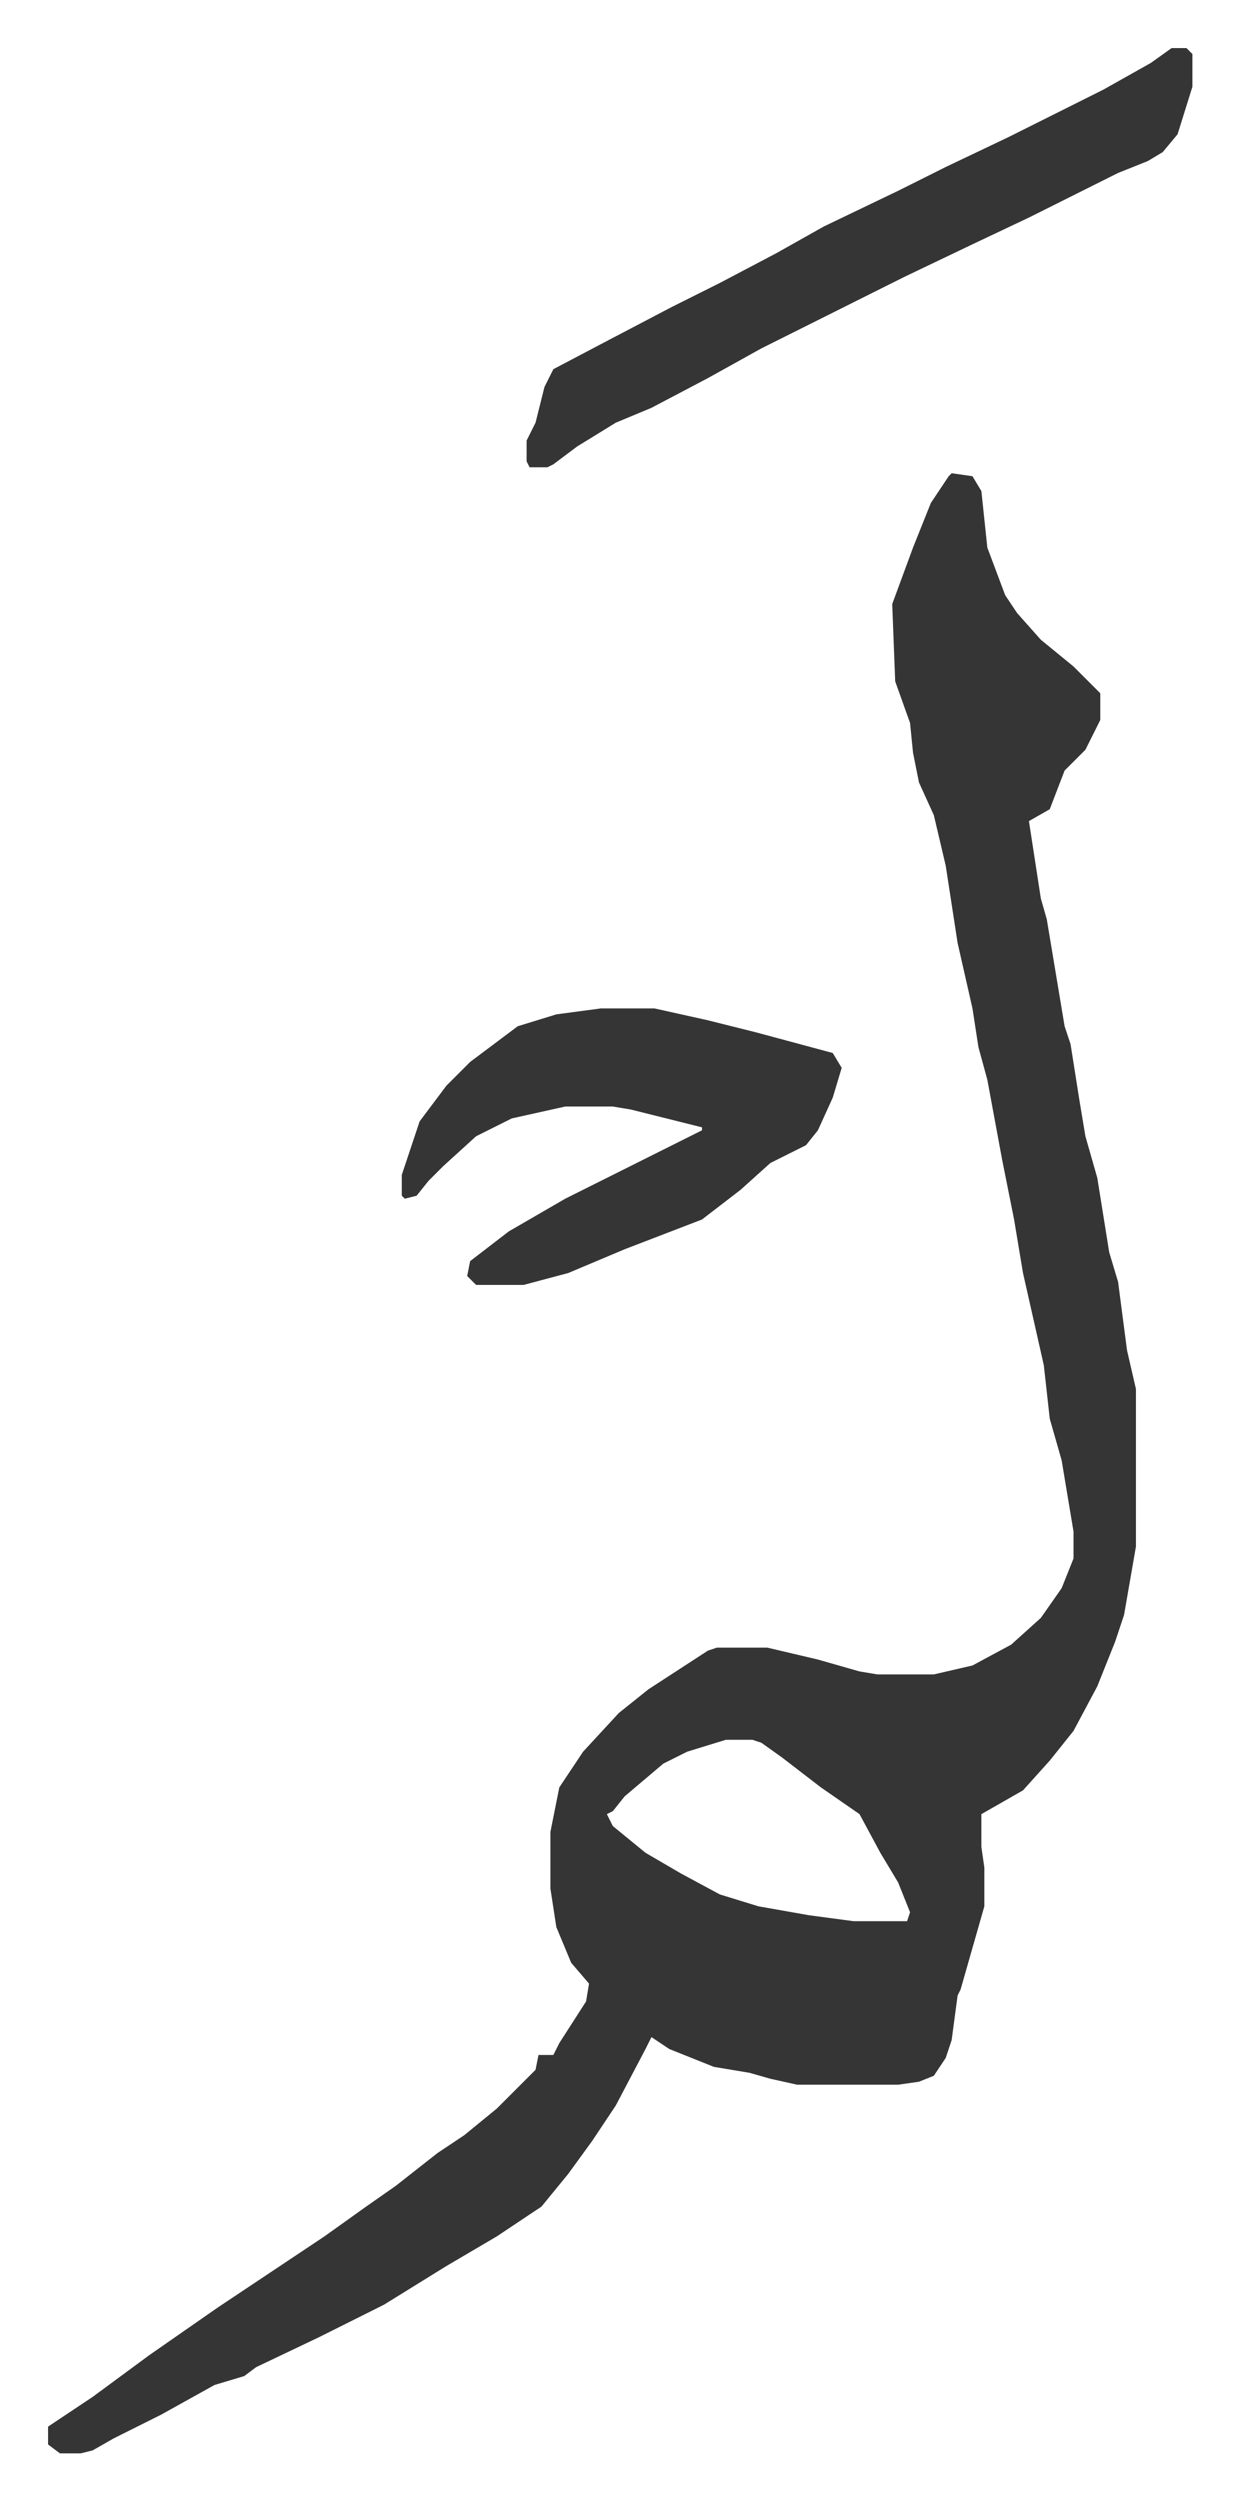
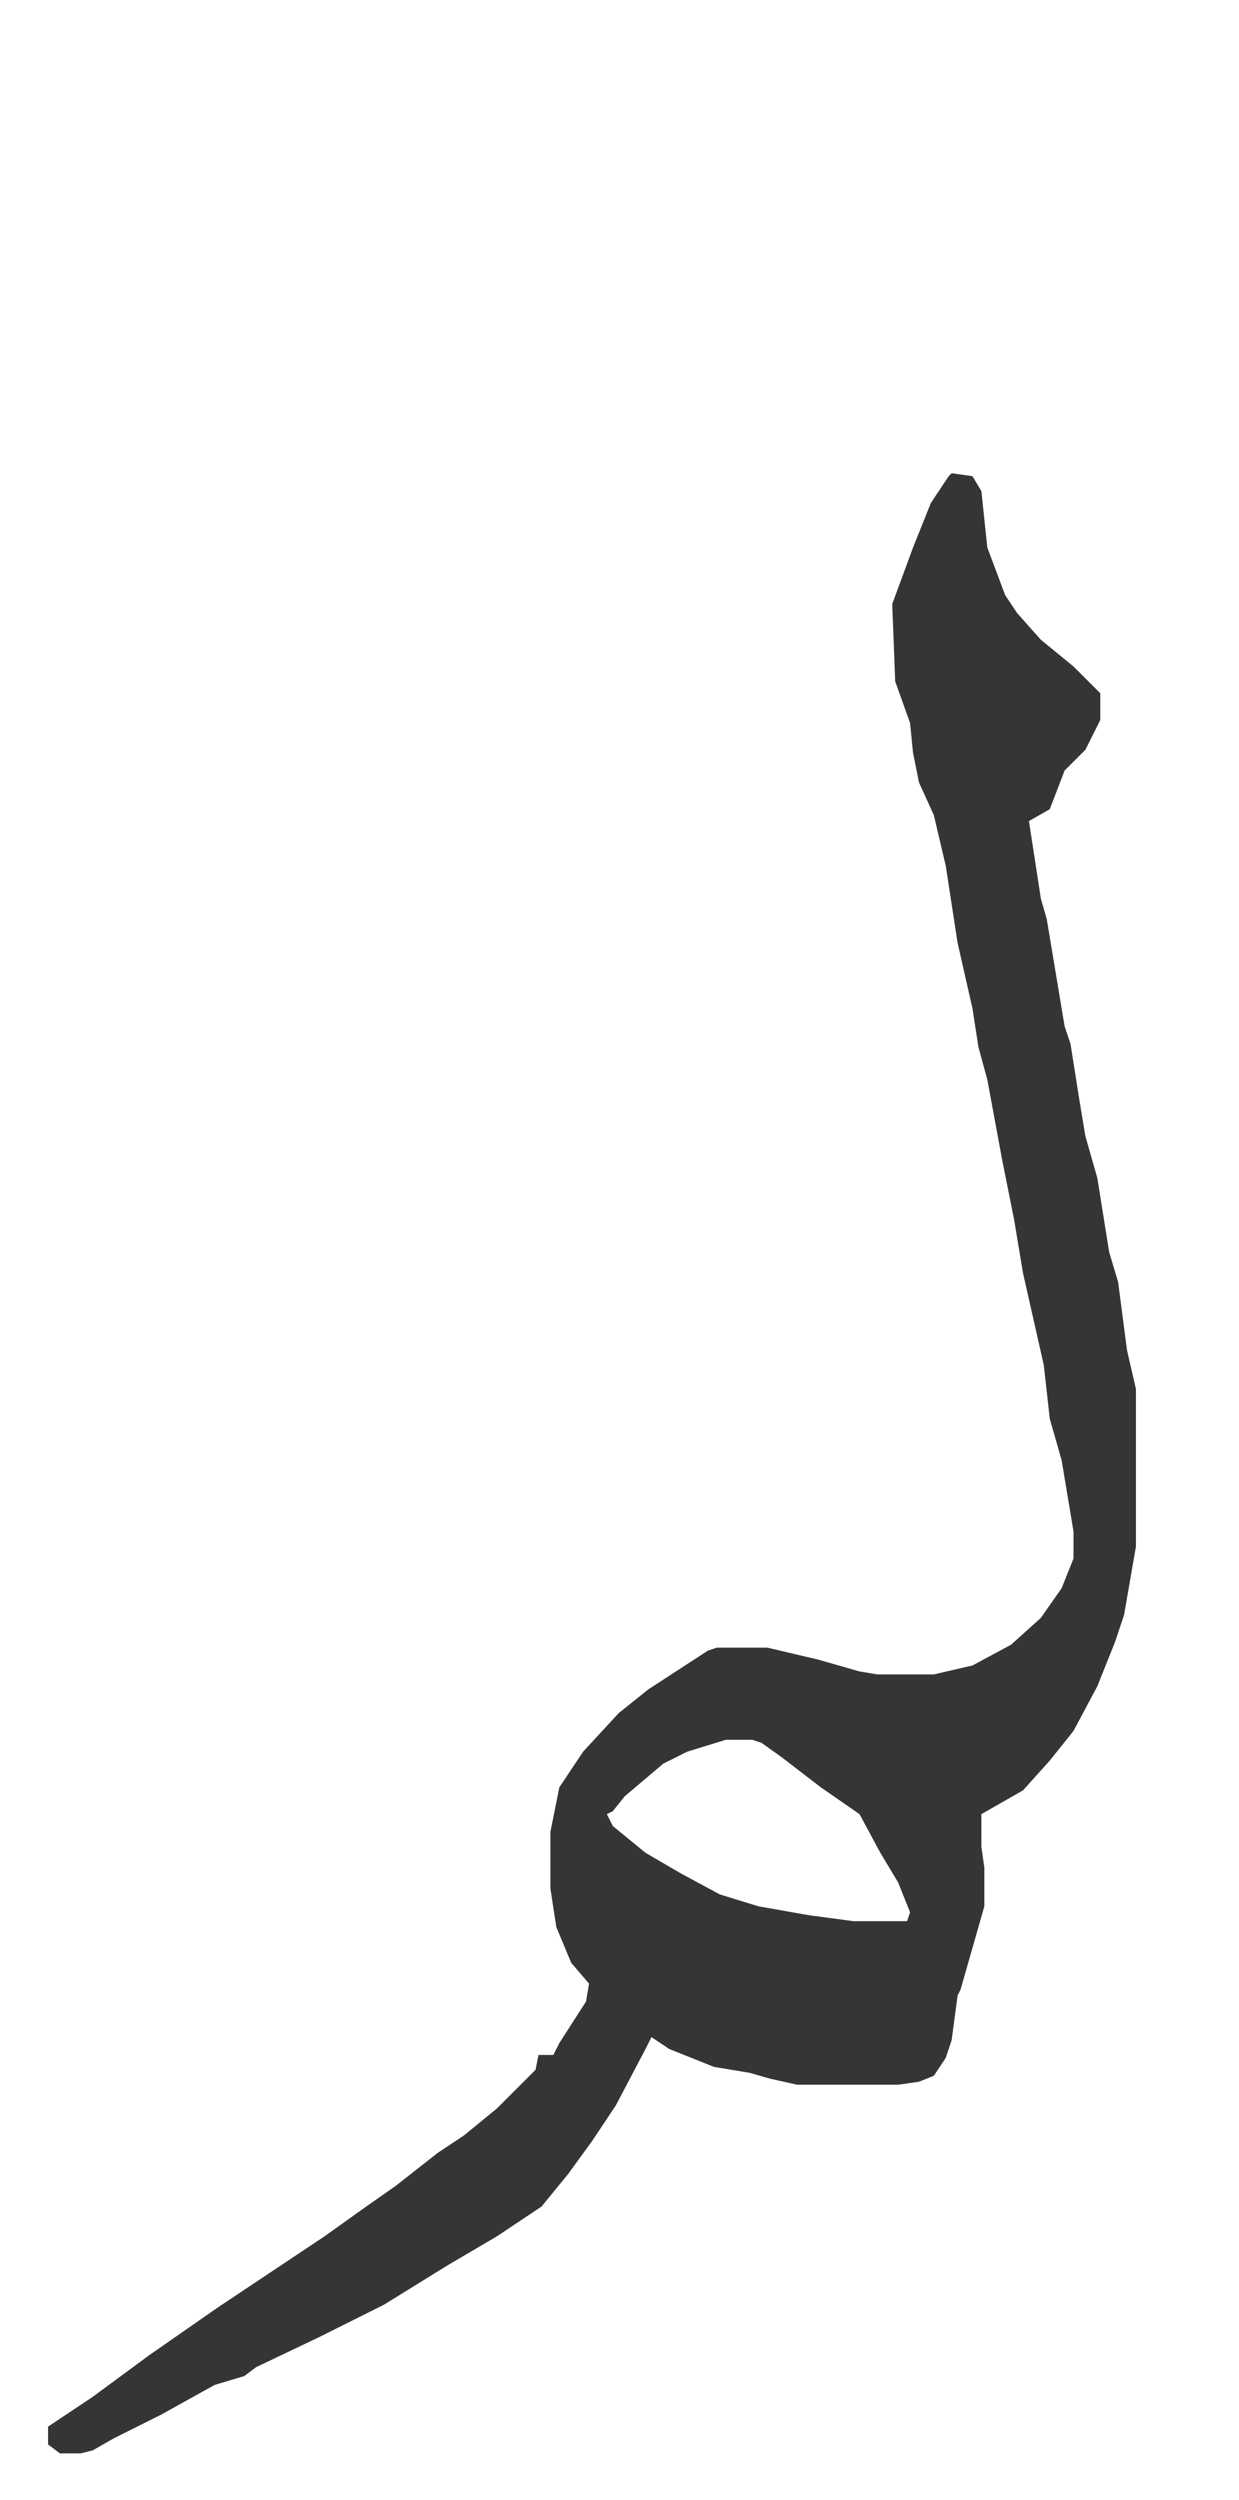
<svg xmlns="http://www.w3.org/2000/svg" role="img" viewBox="-16.17 276.83 416.84 840.84">
  <path fill="#353535" id="rule_normal" d="M304 436l7 1 3 5 2 19 6 16 4 6 8 9 11 9 9 9v9l-5 10-7 7-5 13-7 4 4 26 2 7 6 36 2 6 3 19 2 12 4 14 4 25 3 10 3 23 3 13v53l-4 23-3 9-6 15-8 15-8 10-9 10-14 8v11l1 7v13l-8 28-1 2-2 15-2 6-4 6-5 2-7 1h-34l-9-2-7-2-12-2-15-6-6-4-2 4-10 19-8 12-8 11-9 11-15 10-17 10-21 13-22 11-21 10-4 3-10 3-18 10-16 8-7 4-4 1H4l-4-3v-6l15-10 19-14 23-16 24-16 12-8 14-10 10-7 14-11 9-6 11-9 13-13 1-5h5l2-4 9-14 1-6-6-7-5-12-2-13v-19l3-15 8-12 12-13 10-8 20-13 3-1h17l17 4 14 4 6 1h19l13-3 13-7 10-9 7-10 4-10v-9l-4-24-4-14-2-18-7-31-3-18-4-20-5-27-3-11-2-13-5-22-4-26-4-17-5-11-2-10-1-10-5-14-1-26 7-19 6-15 6-9zm-76 426l-13 4-8 4-13 11-4 5-2 1 2 4 11 9 12 7 13 7 13 4 17 3 15 2h18l1-3-4-10-6-10-7-13-13-9-13-10-7-5-3-1z" />
-   <path fill="#353535" id="rule_normal" d="M186 616h18l18 4 16 4 26 7 3 5-3 10-5 11-4 5-12 6-10 9-13 10-26 10-19 8-15 4h-16l-3-3 1-5 13-10 19-11 38-19 8-4v-1l-24-6-6-1h-16l-18 4-12 6-11 10-5 5-4 5-4 1-1-1v-7l6-18 9-12 8-8 16-12 13-4zm192-323h5l2 2v11l-5 16-5 6-5 3-10 4-30 15-19 9-23 11-34 17-14 7-18 10-19 10-12 5-13 8-8 6-2 1h-6l-1-2v-7l3-6 3-12 3-6 19-10 21-11 16-8 19-10 16-9 25-12 16-8 21-10 16-8 16-8 16-9z" />
</svg>